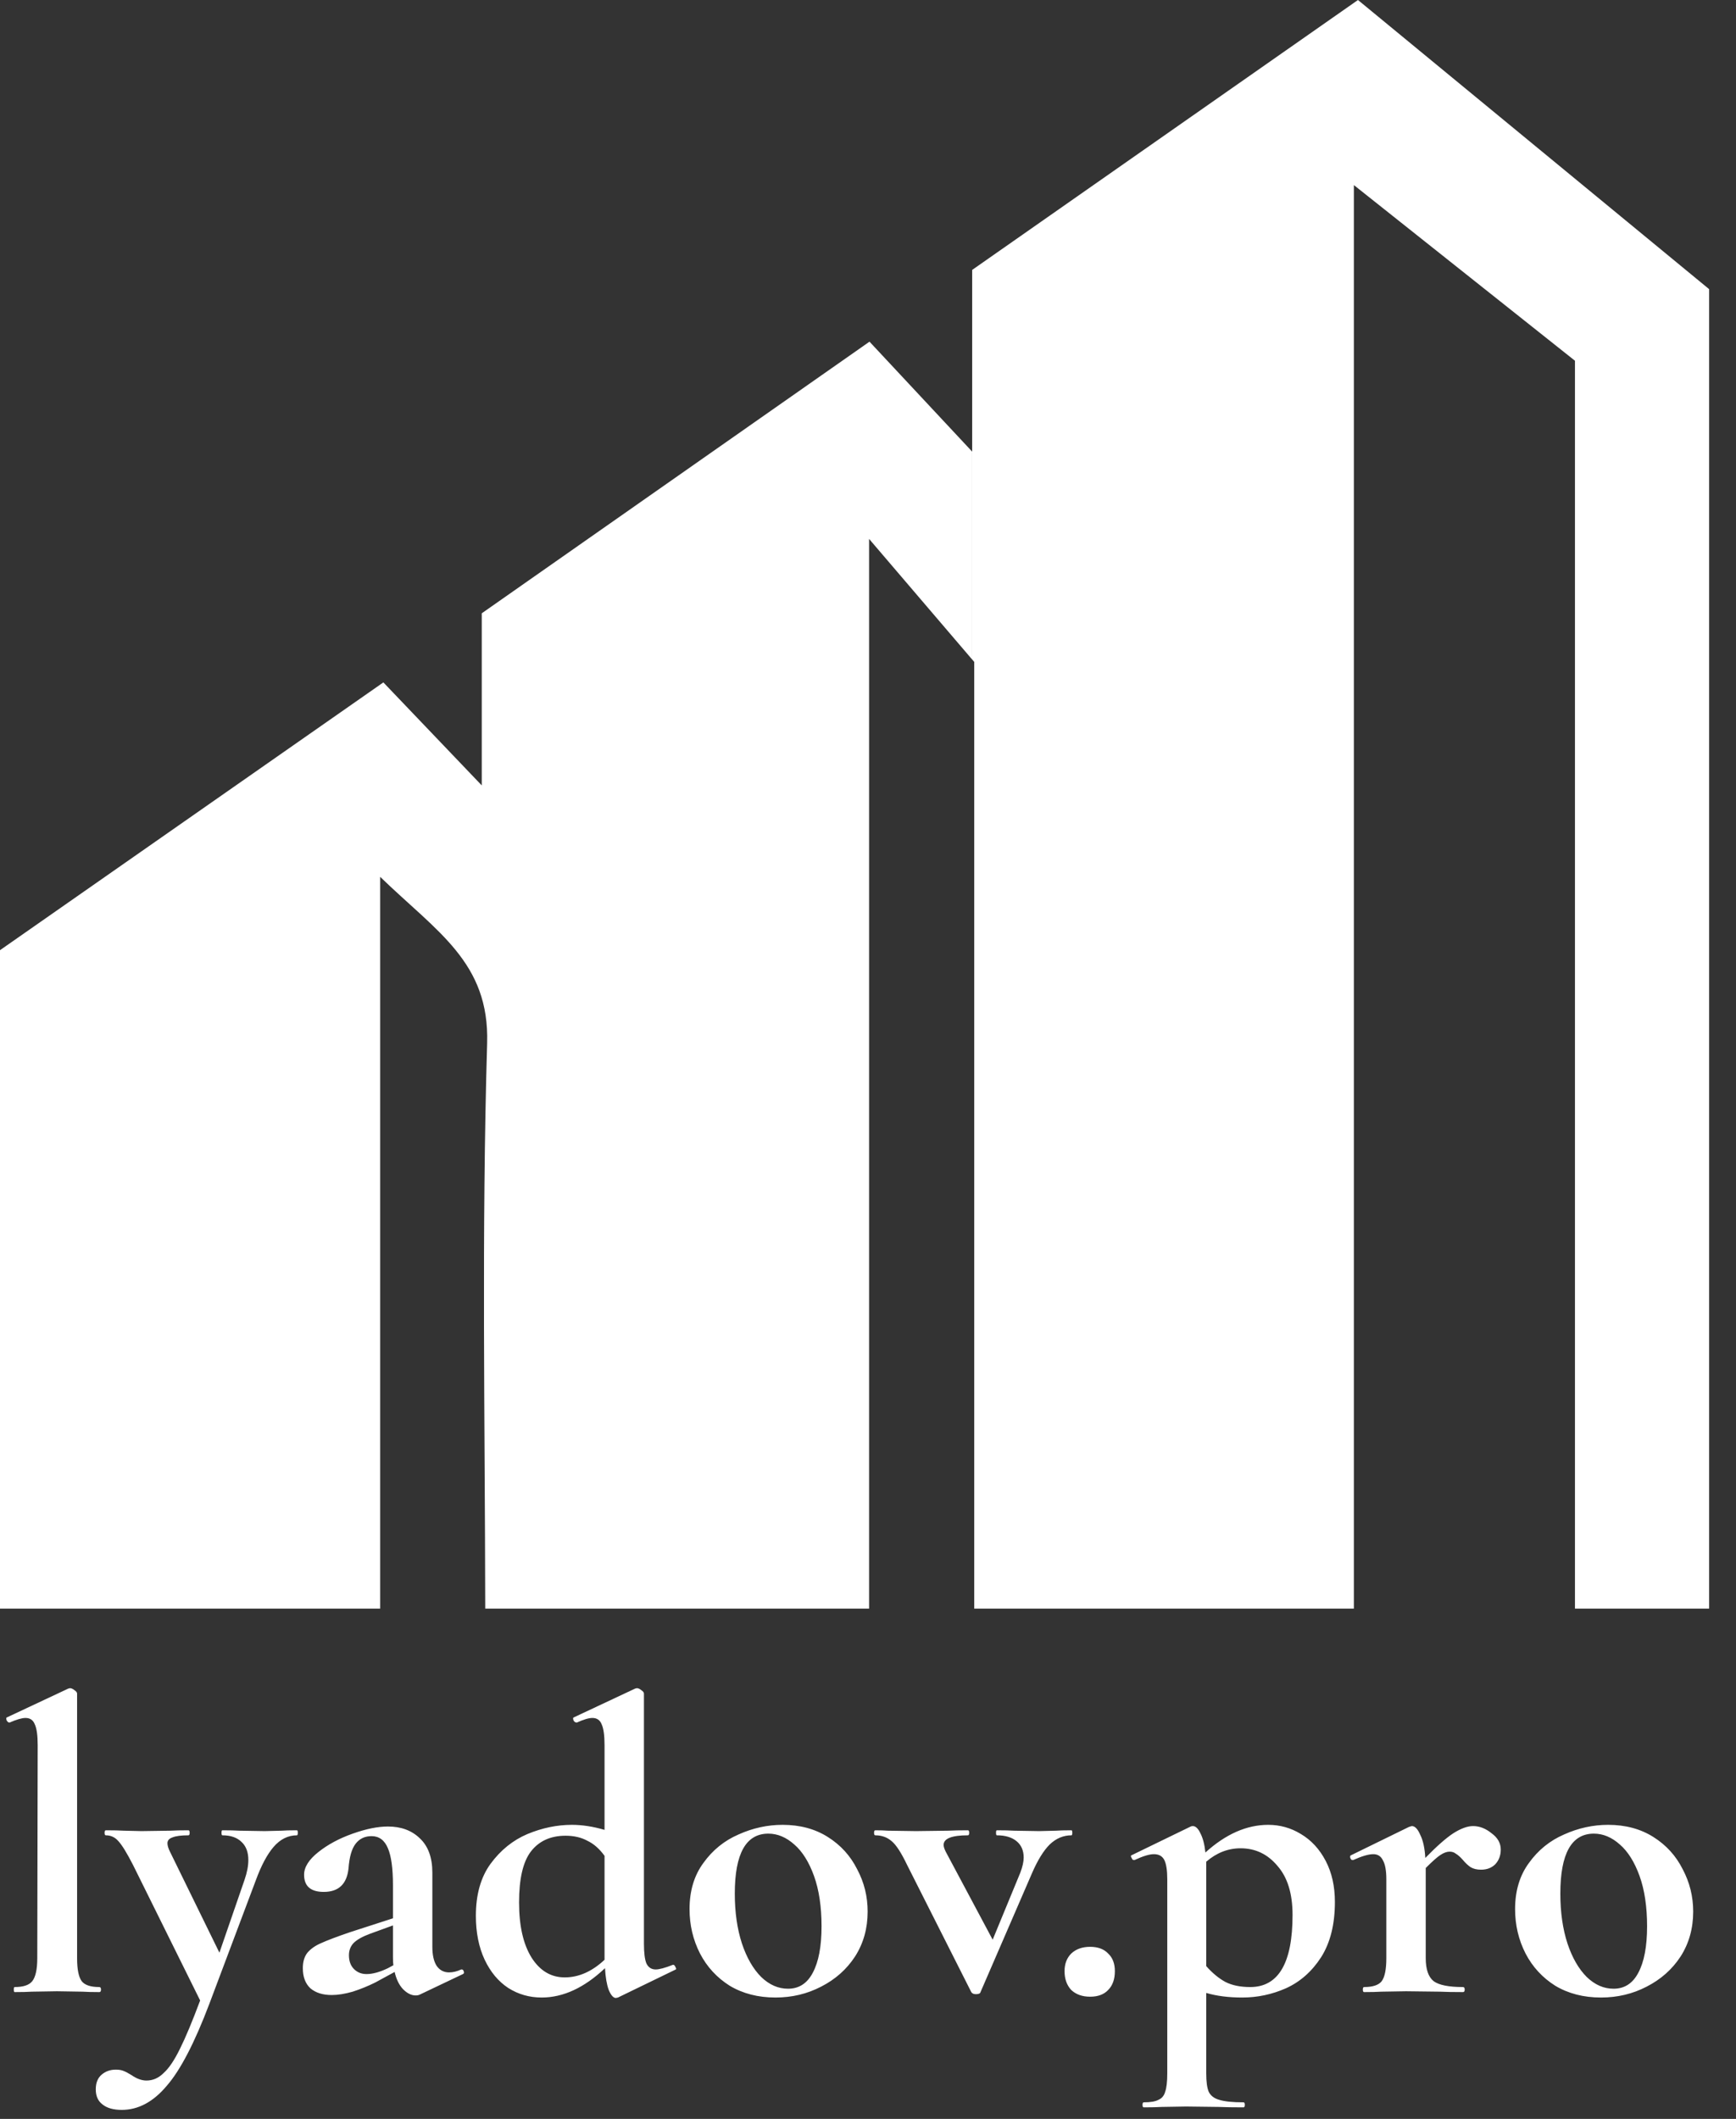
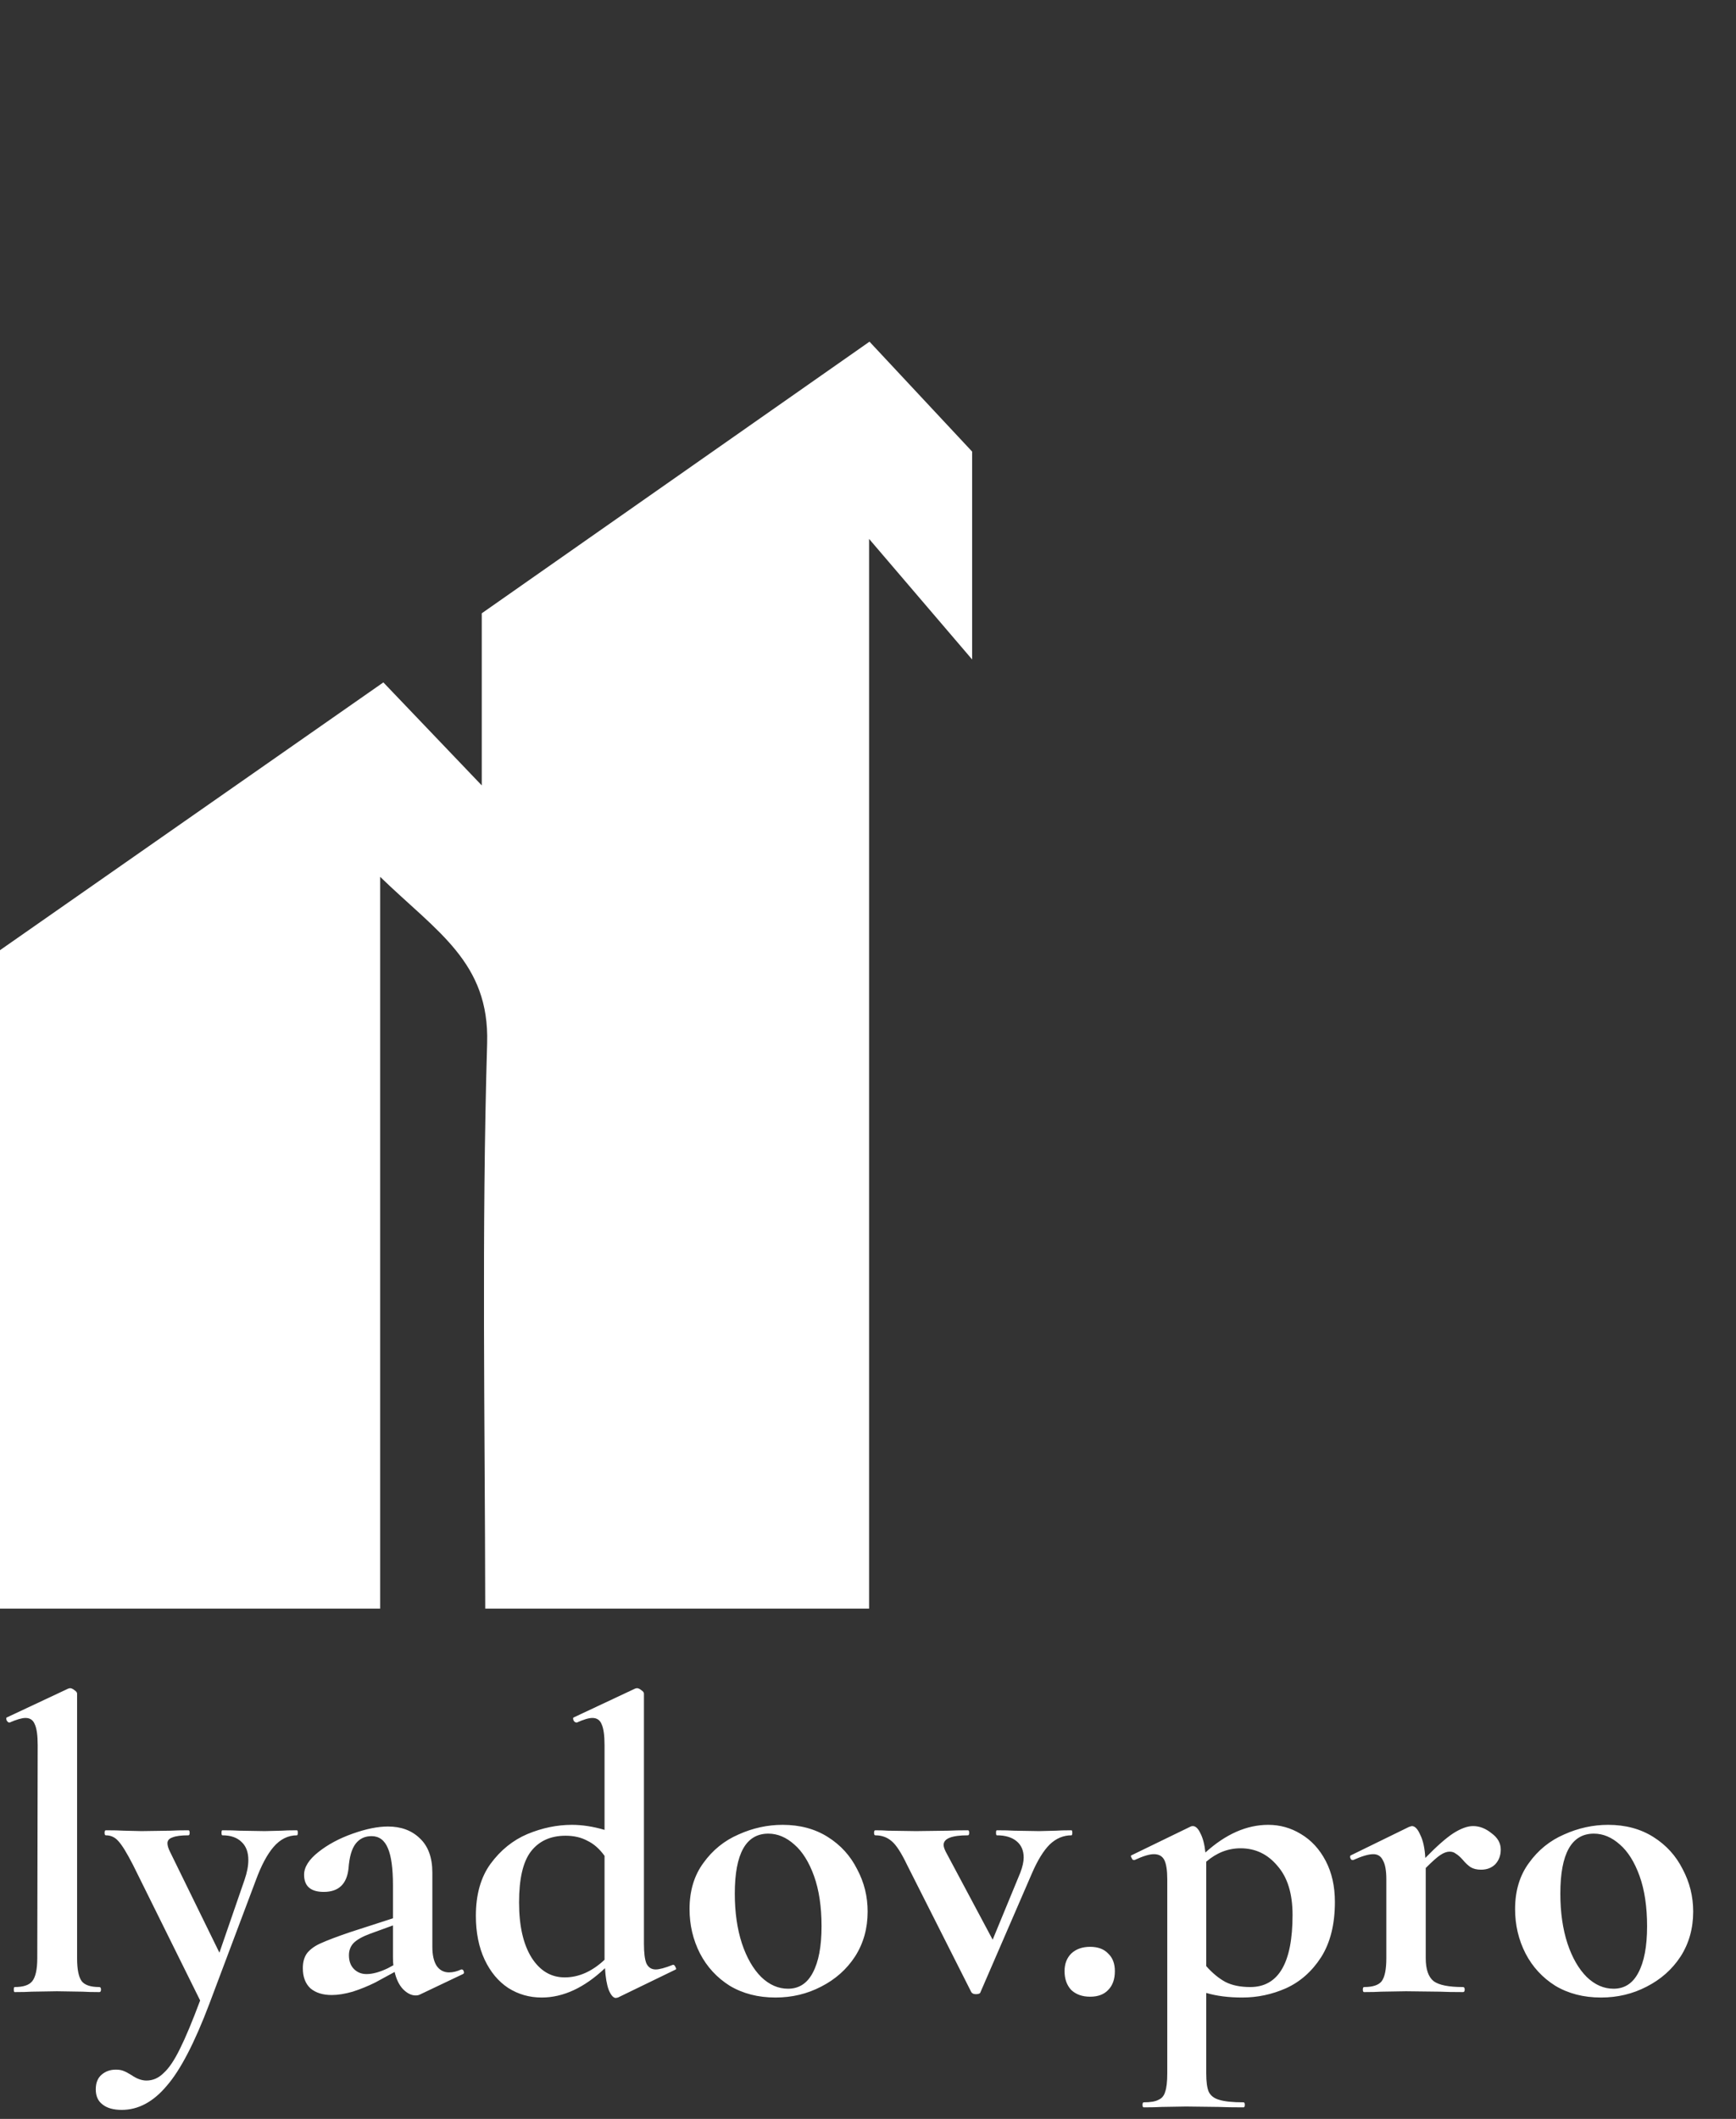
<svg xmlns="http://www.w3.org/2000/svg" width="59" height="72" viewBox="0 0 59 72" fill="none">
  <rect x="0" y="0" width="59" height="72" fill="#333333" stroke="none" />
  <path d="M0.498 67.691C0.479 67.691 0.469 67.663 0.469 67.606C0.469 67.549 0.479 67.52 0.498 67.52C0.792 67.52 0.991 67.454 1.096 67.321C1.21 67.178 1.267 66.917 1.267 66.537L1.281 59.301C1.281 58.969 1.248 58.732 1.181 58.589C1.124 58.447 1.02 58.376 0.868 58.376C0.745 58.376 0.564 58.428 0.327 58.532H0.312C0.284 58.532 0.255 58.508 0.227 58.461C0.208 58.404 0.208 58.371 0.227 58.361L2.321 57.378L2.378 57.364C2.425 57.364 2.478 57.388 2.535 57.435C2.591 57.473 2.62 57.511 2.62 57.549V66.537C2.62 66.917 2.672 67.178 2.777 67.321C2.881 67.454 3.081 67.52 3.375 67.52C3.413 67.52 3.432 67.549 3.432 67.606C3.432 67.663 3.413 67.691 3.375 67.691C3.138 67.691 2.948 67.686 2.805 67.677L1.936 67.663L1.082 67.677C0.939 67.686 0.745 67.691 0.498 67.691ZM10.092 62.193C10.111 62.193 10.121 62.221 10.121 62.278C10.121 62.335 10.111 62.364 10.092 62.364C9.788 62.364 9.522 62.497 9.294 62.763C9.076 63.019 8.877 63.394 8.696 63.888L7.115 68.09C6.612 69.419 6.128 70.35 5.662 70.882C5.206 71.423 4.698 71.694 4.138 71.694C3.853 71.694 3.635 71.632 3.483 71.508C3.331 71.394 3.255 71.224 3.255 70.996C3.255 70.777 3.321 70.611 3.454 70.497C3.587 70.383 3.749 70.326 3.939 70.326C4.043 70.326 4.129 70.341 4.195 70.369C4.271 70.397 4.361 70.445 4.466 70.511C4.646 70.635 4.817 70.697 4.978 70.697C5.197 70.697 5.392 70.611 5.562 70.44C5.743 70.279 5.928 70.003 6.118 69.614C6.308 69.234 6.536 68.688 6.802 67.976L4.523 63.375C4.314 62.967 4.148 62.696 4.024 62.563C3.91 62.43 3.768 62.364 3.597 62.364C3.568 62.364 3.554 62.335 3.554 62.278C3.554 62.221 3.568 62.193 3.597 62.193C3.863 62.193 4.067 62.198 4.209 62.207L4.808 62.221L5.79 62.207C5.942 62.198 6.147 62.193 6.403 62.193C6.431 62.193 6.446 62.221 6.446 62.278C6.446 62.335 6.431 62.364 6.403 62.364C6.156 62.364 5.976 62.388 5.862 62.435C5.748 62.473 5.691 62.539 5.691 62.634C5.691 62.71 5.719 62.805 5.776 62.919L7.457 66.352L8.312 63.874C8.397 63.627 8.44 63.404 8.44 63.204C8.44 62.938 8.364 62.734 8.212 62.592C8.06 62.44 7.842 62.364 7.557 62.364C7.538 62.364 7.528 62.335 7.528 62.278C7.528 62.221 7.538 62.193 7.557 62.193C7.813 62.193 8.008 62.198 8.141 62.207L8.995 62.221L9.565 62.207C9.679 62.198 9.855 62.193 10.092 62.193ZM15.691 66.922C15.729 66.922 15.752 66.946 15.762 66.993C15.781 67.031 15.771 67.06 15.733 67.079L14.266 67.777C14.228 67.796 14.181 67.805 14.124 67.805C13.981 67.805 13.839 67.734 13.696 67.591C13.563 67.449 13.469 67.254 13.412 67.007L12.756 67.364C12.509 67.487 12.253 67.591 11.987 67.677C11.721 67.753 11.484 67.791 11.275 67.791C10.971 67.791 10.729 67.715 10.549 67.563C10.377 67.401 10.292 67.174 10.292 66.879C10.292 66.661 10.344 66.485 10.449 66.352C10.563 66.219 10.719 66.11 10.919 66.025C11.128 65.93 11.455 65.806 11.902 65.654L13.355 65.184V64.059C13.355 63.489 13.298 63.071 13.184 62.805C13.07 62.53 12.884 62.392 12.628 62.392C12.4 62.392 12.22 62.478 12.087 62.649C11.954 62.82 11.873 63.1 11.845 63.489C11.788 64.021 11.508 64.287 11.004 64.287C10.558 64.287 10.335 64.092 10.335 63.703C10.335 63.446 10.496 63.19 10.819 62.934C11.142 62.677 11.531 62.468 11.987 62.307C12.443 62.145 12.842 62.065 13.184 62.065C13.63 62.065 13.991 62.198 14.266 62.464C14.551 62.729 14.694 63.119 14.694 63.632V66.153C14.694 66.428 14.741 66.642 14.836 66.794C14.94 66.946 15.083 67.022 15.263 67.022C15.396 67.022 15.534 66.988 15.676 66.922H15.691ZM13.369 66.779C13.359 66.713 13.355 66.613 13.355 66.48V65.426L12.571 65.711C12.315 65.806 12.13 65.911 12.016 66.025C11.911 66.138 11.859 66.276 11.859 66.438C11.859 66.637 11.916 66.794 12.03 66.908C12.144 67.022 12.286 67.079 12.457 67.079C12.666 67.079 12.908 67.012 13.184 66.879L13.369 66.779ZM22.882 66.765C22.911 66.765 22.935 66.789 22.954 66.836C22.982 66.884 22.987 66.912 22.968 66.922L21.002 67.876L20.931 67.891C20.846 67.891 20.765 67.8 20.689 67.62C20.622 67.439 20.58 67.192 20.561 66.879C19.858 67.544 19.141 67.876 18.41 67.876C17.992 67.876 17.612 67.767 17.27 67.549C16.938 67.33 16.672 67.012 16.473 66.594C16.273 66.167 16.173 65.668 16.173 65.099C16.173 64.377 16.34 63.788 16.672 63.332C17.014 62.867 17.432 62.53 17.925 62.321C18.429 62.112 18.932 62.008 19.435 62.008C19.787 62.008 20.157 62.065 20.546 62.179V59.301C20.546 58.969 20.513 58.732 20.447 58.589C20.39 58.447 20.285 58.376 20.133 58.376C20.01 58.376 19.834 58.428 19.606 58.532H19.592C19.554 58.532 19.521 58.508 19.492 58.461C19.473 58.404 19.473 58.371 19.492 58.361L21.586 57.378L21.643 57.364C21.691 57.364 21.743 57.388 21.8 57.435C21.857 57.473 21.885 57.511 21.885 57.549V66.039C21.885 66.362 21.914 66.59 21.971 66.722C22.037 66.855 22.142 66.922 22.284 66.922C22.408 66.922 22.602 66.87 22.868 66.765H22.882ZM19.193 67.192C19.668 67.192 20.119 66.993 20.546 66.594V66.523V63.062C20.375 62.824 20.181 62.653 19.962 62.549C19.753 62.435 19.506 62.378 19.222 62.378C18.709 62.378 18.315 62.559 18.039 62.919C17.773 63.271 17.641 63.845 17.641 64.643C17.641 65.441 17.783 66.067 18.068 66.523C18.353 66.969 18.728 67.192 19.193 67.192ZM26.355 67.876C25.766 67.876 25.248 67.743 24.802 67.477C24.365 67.202 24.028 66.836 23.791 66.381C23.553 65.915 23.435 65.412 23.435 64.871C23.435 64.254 23.591 63.731 23.905 63.304C24.218 62.867 24.617 62.544 25.101 62.335C25.585 62.117 26.084 62.008 26.597 62.008C27.186 62.008 27.698 62.145 28.135 62.421C28.572 62.696 28.904 63.062 29.132 63.518C29.37 63.964 29.488 64.443 29.488 64.956C29.488 65.526 29.346 66.034 29.061 66.48C28.776 66.917 28.392 67.259 27.907 67.506C27.432 67.753 26.915 67.876 26.355 67.876ZM26.782 67.577C27.152 67.577 27.432 67.397 27.622 67.036C27.822 66.665 27.921 66.138 27.921 65.455C27.921 64.79 27.836 64.22 27.665 63.745C27.494 63.271 27.271 62.915 26.996 62.677C26.72 62.43 26.426 62.307 26.112 62.307C25.353 62.307 24.973 62.986 24.973 64.344C24.973 64.98 25.054 65.545 25.215 66.039C25.377 66.523 25.595 66.903 25.87 67.178C26.146 67.444 26.45 67.577 26.782 67.577ZM36.415 62.193C36.434 62.193 36.443 62.221 36.443 62.278C36.443 62.335 36.434 62.364 36.415 62.364C36.139 62.364 35.892 62.468 35.674 62.677C35.465 62.886 35.266 63.209 35.076 63.646L33.324 67.691C33.314 67.739 33.262 67.762 33.167 67.762C33.091 67.762 33.039 67.739 33.01 67.691L30.831 63.375C30.631 62.957 30.456 62.687 30.304 62.563C30.152 62.43 29.967 62.364 29.748 62.364C29.72 62.364 29.706 62.335 29.706 62.278C29.706 62.221 29.72 62.193 29.748 62.193C29.919 62.193 30.062 62.198 30.176 62.207L31.13 62.221L32.227 62.207C32.388 62.198 32.611 62.193 32.896 62.193C32.925 62.193 32.939 62.221 32.939 62.278C32.939 62.335 32.925 62.364 32.896 62.364C32.346 62.364 32.07 62.473 32.07 62.691C32.07 62.748 32.094 62.824 32.141 62.919L33.737 65.911L34.677 63.632C34.753 63.432 34.791 63.261 34.791 63.119C34.791 62.881 34.71 62.696 34.549 62.563C34.387 62.43 34.164 62.364 33.879 62.364C33.86 62.364 33.851 62.335 33.851 62.278C33.851 62.221 33.86 62.193 33.879 62.193C34.136 62.193 34.33 62.198 34.463 62.207L35.318 62.221L35.888 62.207C36.002 62.198 36.177 62.193 36.415 62.193ZM37.049 67.848C36.783 67.848 36.57 67.772 36.408 67.62C36.256 67.458 36.18 67.245 36.18 66.979C36.18 66.732 36.256 66.533 36.408 66.381C36.57 66.229 36.783 66.153 37.049 66.153C37.315 66.153 37.519 66.229 37.662 66.381C37.814 66.523 37.89 66.722 37.89 66.979C37.89 67.254 37.814 67.468 37.662 67.62C37.519 67.772 37.315 67.848 37.049 67.848ZM42.22 67.876C41.755 67.876 41.347 67.824 40.995 67.72V70.454C40.995 70.739 41.024 70.948 41.081 71.081C41.147 71.214 41.266 71.304 41.437 71.352C41.617 71.409 41.893 71.437 42.263 71.437C42.291 71.437 42.306 71.466 42.306 71.523C42.306 71.58 42.291 71.608 42.263 71.608C41.912 71.608 41.636 71.603 41.437 71.594L40.312 71.58L39.471 71.594C39.329 71.603 39.129 71.608 38.873 71.608C38.844 71.608 38.83 71.58 38.83 71.523C38.83 71.466 38.844 71.437 38.873 71.437C39.101 71.437 39.267 71.409 39.371 71.352C39.485 71.304 39.561 71.214 39.599 71.081C39.647 70.948 39.671 70.739 39.671 70.454V63.859C39.671 63.556 39.637 63.337 39.571 63.204C39.504 63.071 39.386 63.005 39.215 63.005C39.063 63.005 38.844 63.071 38.559 63.204H38.531C38.502 63.204 38.479 63.181 38.46 63.133C38.431 63.086 38.427 63.057 38.446 63.047L40.468 62.065C40.487 62.055 40.511 62.05 40.539 62.05C40.634 62.05 40.72 62.131 40.796 62.293C40.881 62.454 40.938 62.672 40.967 62.948C41.66 62.321 42.372 62.008 43.103 62.008C43.502 62.008 43.873 62.112 44.214 62.321C44.566 62.53 44.846 62.834 45.055 63.233C45.264 63.632 45.368 64.097 45.368 64.629C45.368 65.388 45.212 66.015 44.898 66.509C44.585 66.993 44.186 67.344 43.702 67.563C43.227 67.772 42.733 67.876 42.22 67.876ZM42.163 62.805C41.736 62.805 41.347 62.957 40.995 63.261V63.375V66.808C41.204 67.045 41.423 67.226 41.651 67.349C41.878 67.463 42.158 67.52 42.491 67.52C43.45 67.52 43.929 66.704 43.929 65.07C43.929 64.349 43.759 63.793 43.417 63.404C43.084 63.005 42.667 62.805 42.163 62.805ZM50.064 62.05C50.283 62.05 50.492 62.131 50.691 62.293C50.9 62.444 51.005 62.63 51.005 62.848C51.005 63.047 50.943 63.214 50.819 63.347C50.696 63.47 50.534 63.532 50.335 63.532C50.193 63.532 50.074 63.503 49.979 63.446C49.894 63.389 49.803 63.304 49.708 63.19C49.623 63.095 49.547 63.029 49.48 62.99C49.423 62.943 49.352 62.919 49.267 62.919C49.172 62.919 49.067 62.957 48.953 63.033C48.849 63.1 48.683 63.247 48.455 63.475V66.537C48.455 66.917 48.545 67.178 48.725 67.321C48.906 67.454 49.238 67.52 49.722 67.52C49.761 67.52 49.779 67.549 49.779 67.606C49.779 67.663 49.761 67.691 49.722 67.691C49.39 67.691 49.129 67.686 48.939 67.677L47.785 67.663L46.945 67.677C46.803 67.686 46.608 67.691 46.361 67.691C46.332 67.691 46.318 67.663 46.318 67.606C46.318 67.549 46.332 67.52 46.361 67.52C46.655 67.52 46.855 67.454 46.959 67.321C47.064 67.178 47.116 66.917 47.116 66.537V63.859C47.116 63.565 47.078 63.351 47.002 63.218C46.935 63.076 46.826 63.005 46.674 63.005C46.513 63.005 46.285 63.071 45.991 63.204H45.962C45.934 63.204 45.91 63.181 45.891 63.133C45.881 63.086 45.886 63.057 45.905 63.047L47.885 62.079C47.942 62.06 47.975 62.05 47.985 62.05C48.089 62.05 48.184 62.15 48.27 62.35C48.365 62.539 48.422 62.801 48.441 63.133C48.83 62.734 49.148 62.454 49.395 62.293C49.651 62.131 49.874 62.05 50.064 62.05ZM54.411 67.876C53.823 67.876 53.305 67.743 52.859 67.477C52.422 67.202 52.085 66.836 51.848 66.381C51.61 65.915 51.492 65.412 51.492 64.871C51.492 64.254 51.648 63.731 51.962 63.304C52.275 62.867 52.674 62.544 53.158 62.335C53.642 62.117 54.141 62.008 54.654 62.008C55.242 62.008 55.755 62.145 56.192 62.421C56.629 62.696 56.961 63.062 57.189 63.518C57.426 63.964 57.545 64.443 57.545 64.956C57.545 65.526 57.403 66.034 57.118 66.48C56.833 66.917 56.448 67.259 55.964 67.506C55.489 67.753 54.972 67.876 54.411 67.876ZM54.839 67.577C55.209 67.577 55.489 67.397 55.679 67.036C55.879 66.665 55.978 66.138 55.978 65.455C55.978 64.79 55.893 64.22 55.722 63.745C55.551 63.271 55.328 62.915 55.053 62.677C54.777 62.43 54.483 62.307 54.169 62.307C53.41 62.307 53.03 62.986 53.03 64.344C53.03 64.98 53.111 65.545 53.272 66.039C53.433 66.523 53.652 66.903 53.927 67.178C54.203 67.444 54.507 67.577 54.839 67.577Z" fill="white" />
-   <path d="M33.04 9.172C37.44 6.094 41.768 3.065 46.152 0C50.279 3.398 54.275 6.688 58.086 9.825V54.661H53.527V12.258C51.122 10.349 48.799 8.502 46.013 6.289V54.661H33.11V22.491C33.086 22.463 33.063 22.437 33.04 22.409V15.345V9.172Z" fill="white" />
  <path d="M13.029 23.188C14.123 24.333 15.102 25.359 16.373 26.688V20.84C20.858 17.698 25.187 14.666 29.551 11.61C30.678 12.816 31.707 13.92 33.039 15.345V22.409C31.704 20.847 30.8 19.789 29.537 18.312V54.661H16.491C16.482 48.253 16.367 41.846 16.556 35.448C16.637 32.7 14.853 31.668 12.92 29.795V54.661H-0.004V32.29C4.33 29.264 8.662 26.238 13.029 23.188Z" fill="white" />
</svg>